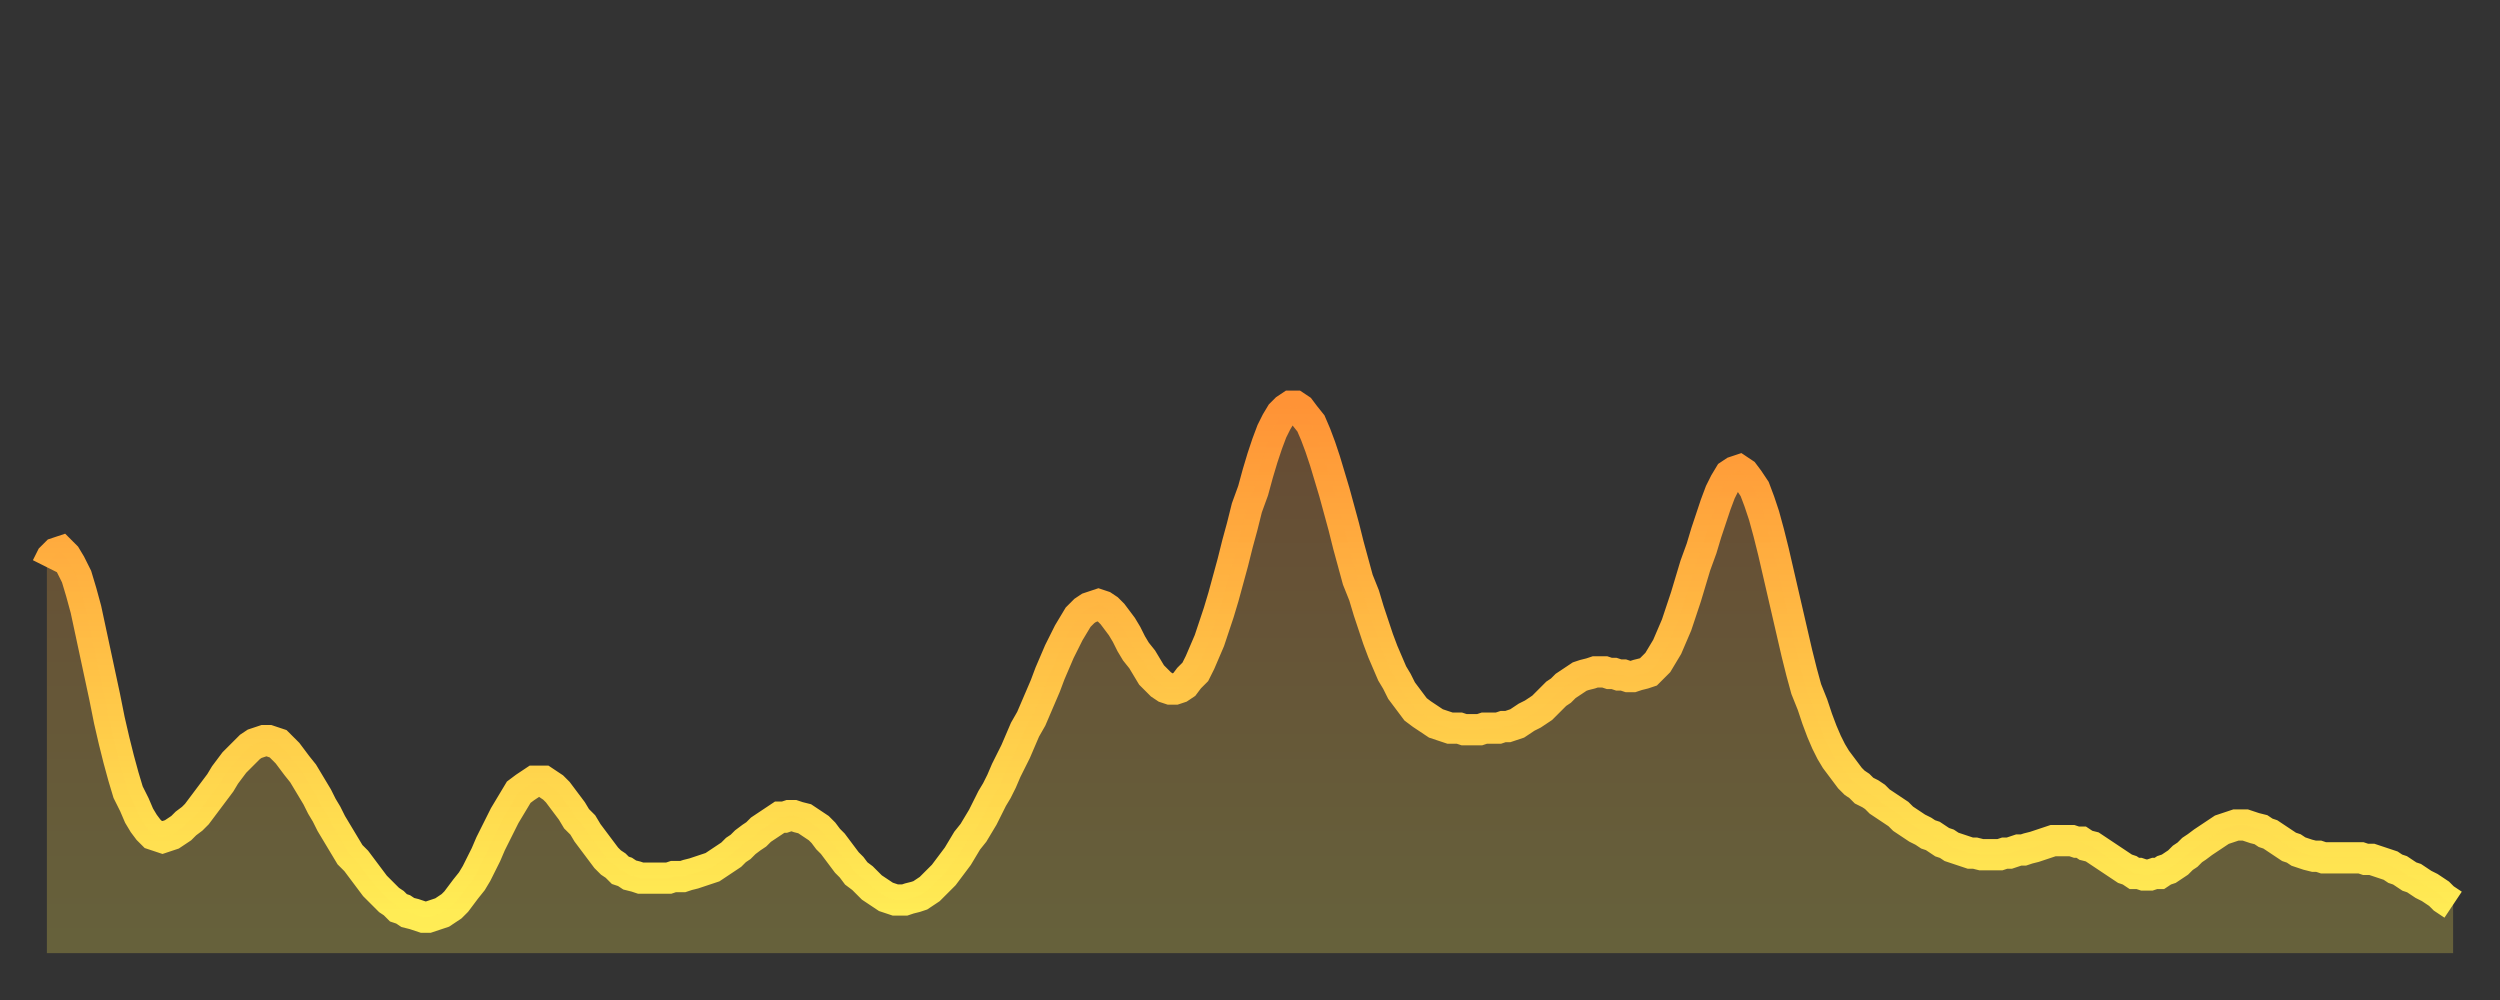
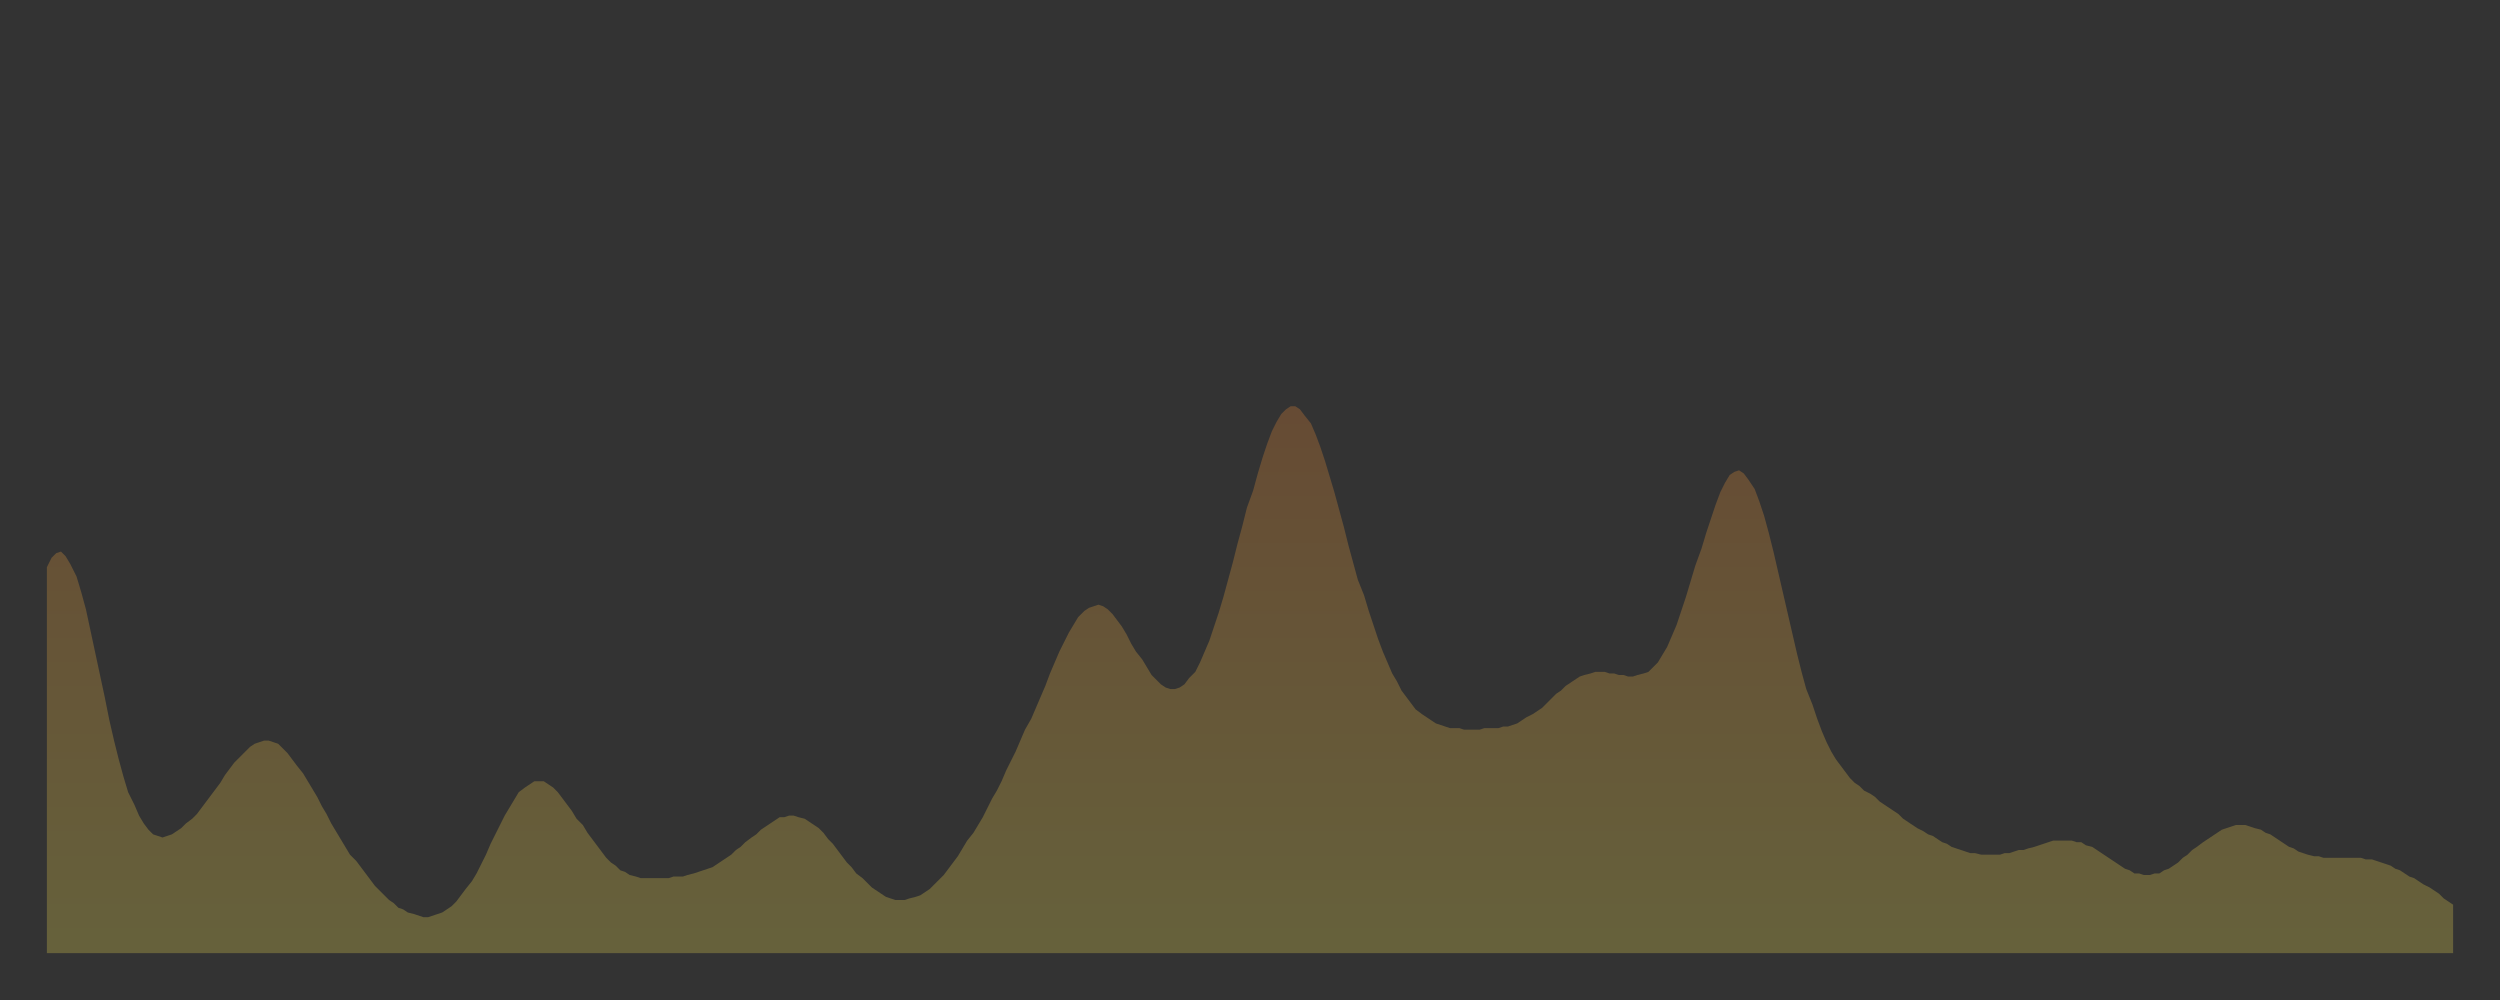
<svg xmlns="http://www.w3.org/2000/svg" baseProfile="full" height="64" version="1.1" width="160">
  <rect width="100%" height="100%" fill="#333333" stroke="none" />
  <defs>
    <linearGradient id="id267490" x1="0" x2="0" y1="0" y2="1">
      <stop offset="0%" stop-color="#ff9336" />
      <stop offset="50%" stop-color="#ffc146" />
      <stop offset="100%" stop-color="#ffee55" />
    </linearGradient>
  </defs>
  <g transform="translate(3,3)">
    <g>
-       <path d="M 0.0 33.3 0.3 32.7 0.6 32.4 0.9 32.3 1.2 32.6 1.5 33.1 1.9 33.9 2.2 34.9 2.5 36.0 2.8 37.4 3.1 38.8 3.4 40.2 3.7 41.6 4.0 43.1 4.3 44.4 4.6 45.6 4.9 46.7 5.2 47.7 5.6 48.5 5.9 49.2 6.2 49.7 6.5 50.1 6.8 50.4 7.1 50.5 7.4 50.6 7.7 50.5 8.0 50.4 8.3 50.2 8.6 50.0 8.9 49.7 9.3 49.4 9.6 49.1 9.9 48.7 10.2 48.3 10.5 47.9 10.8 47.5 11.1 47.1 11.4 46.6 11.7 46.2 12.0 45.8 12.3 45.5 12.7 45.1 13.0 44.8 13.3 44.6 13.6 44.5 13.9 44.4 14.2 44.4 14.5 44.5 14.8 44.6 15.1 44.9 15.4 45.2 15.7 45.6 16.0 46.0 16.4 46.5 16.7 47.0 17.0 47.5 17.3 48.0 17.6 48.6 17.9 49.1 18.2 49.7 18.5 50.2 18.8 50.7 19.1 51.2 19.4 51.7 19.8 52.1 20.1 52.5 20.4 52.9 20.7 53.3 21.0 53.7 21.3 54.0 21.6 54.3 21.9 54.6 22.2 54.8 22.5 55.1 22.8 55.2 23.1 55.4 23.5 55.5 23.8 55.6 24.1 55.7 24.4 55.7 24.7 55.6 25.0 55.5 25.3 55.4 25.6 55.2 25.9 55.0 26.2 54.7 26.5 54.3 26.8 53.9 27.2 53.4 27.5 52.9 27.8 52.3 28.1 51.7 28.4 51.0 28.7 50.4 29.0 49.8 29.3 49.2 29.6 48.7 29.9 48.2 30.2 47.7 30.6 47.4 30.9 47.2 31.2 47.0 31.5 47.0 31.8 47.0 32.1 47.2 32.4 47.4 32.7 47.7 33.0 48.1 33.3 48.5 33.6 48.9 33.9 49.4 34.3 49.8 34.6 50.3 34.9 50.7 35.2 51.1 35.5 51.5 35.8 51.9 36.1 52.2 36.4 52.4 36.7 52.7 37.0 52.8 37.3 53.0 37.7 53.1 38.0 53.2 38.3 53.2 38.6 53.2 38.9 53.2 39.2 53.2 39.5 53.2 39.8 53.2 40.1 53.1 40.4 53.1 40.7 53.1 41.0 53.0 41.4 52.9 41.7 52.8 42.0 52.7 42.3 52.6 42.6 52.5 42.9 52.3 43.2 52.1 43.5 51.9 43.8 51.7 44.1 51.4 44.4 51.2 44.7 50.9 45.1 50.6 45.4 50.4 45.7 50.1 46.0 49.9 46.3 49.7 46.6 49.5 46.9 49.3 47.2 49.3 47.5 49.2 47.8 49.2 48.1 49.3 48.5 49.4 48.8 49.6 49.1 49.8 49.4 50.0 49.7 50.3 50.0 50.7 50.3 51.0 50.6 51.4 50.9 51.8 51.2 52.2 51.5 52.5 51.8 52.9 52.2 53.2 52.5 53.5 52.8 53.8 53.1 54.0 53.4 54.2 53.7 54.4 54.0 54.5 54.3 54.6 54.6 54.6 54.9 54.6 55.2 54.5 55.6 54.4 55.9 54.3 56.2 54.1 56.5 53.9 56.8 53.6 57.1 53.3 57.4 53.0 57.7 52.6 58.0 52.2 58.3 51.8 58.6 51.3 58.9 50.8 59.3 50.3 59.6 49.8 59.9 49.3 60.2 48.7 60.5 48.1 60.8 47.6 61.1 47.0 61.4 46.3 61.7 45.7 62.0 45.1 62.3 44.4 62.6 43.7 63.0 43.0 63.3 42.3 63.6 41.6 63.9 40.9 64.2 40.1 64.5 39.4 64.8 38.7 65.1 38.1 65.4 37.5 65.7 37.0 66.0 36.5 66.4 36.1 66.7 35.9 67.0 35.8 67.3 35.7 67.6 35.8 67.9 36.0 68.2 36.3 68.5 36.7 68.8 37.1 69.1 37.6 69.4 38.2 69.7 38.7 70.1 39.2 70.4 39.7 70.7 40.2 71.0 40.5 71.3 40.8 71.6 41.0 71.9 41.1 72.2 41.1 72.5 41.0 72.8 40.8 73.1 40.4 73.5 40.0 73.8 39.4 74.1 38.7 74.4 38.0 74.7 37.1 75.0 36.2 75.3 35.2 75.6 34.1 75.9 33.0 76.2 31.8 76.5 30.7 76.8 29.5 77.2 28.4 77.5 27.3 77.8 26.3 78.1 25.4 78.4 24.6 78.7 24.0 79.0 23.5 79.3 23.2 79.6 23.0 79.9 23.0 80.2 23.2 80.5 23.6 80.9 24.1 81.2 24.8 81.5 25.6 81.8 26.5 82.1 27.5 82.4 28.5 82.7 29.6 83.0 30.7 83.3 31.9 83.6 33.0 83.9 34.1 84.3 35.1 84.6 36.1 84.9 37.0 85.2 37.9 85.5 38.7 85.8 39.4 86.1 40.1 86.4 40.6 86.7 41.2 87.0 41.6 87.3 42.0 87.6 42.4 88.0 42.7 88.3 42.9 88.6 43.1 88.9 43.3 89.2 43.4 89.5 43.5 89.8 43.6 90.1 43.6 90.4 43.6 90.7 43.7 91.0 43.7 91.4 43.7 91.7 43.7 92.0 43.6 92.3 43.6 92.6 43.6 92.9 43.6 93.2 43.5 93.5 43.5 93.8 43.4 94.1 43.3 94.4 43.1 94.7 42.9 95.1 42.7 95.4 42.5 95.7 42.3 96.0 42.0 96.3 41.7 96.6 41.4 96.9 41.2 97.2 40.9 97.5 40.7 97.8 40.5 98.1 40.3 98.4 40.2 98.8 40.1 99.1 40.0 99.4 40.0 99.7 40.0 100.0 40.1 100.3 40.1 100.6 40.2 100.9 40.2 101.2 40.3 101.5 40.3 101.8 40.2 102.2 40.1 102.5 40.0 102.8 39.7 103.1 39.4 103.4 38.9 103.7 38.4 104.0 37.7 104.3 37.0 104.6 36.1 104.9 35.2 105.2 34.2 105.5 33.2 105.9 32.1 106.2 31.1 106.5 30.2 106.8 29.3 107.1 28.5 107.4 27.9 107.7 27.4 108.0 27.2 108.3 27.1 108.6 27.3 108.9 27.7 109.3 28.3 109.6 29.1 109.9 30.0 110.2 31.1 110.5 32.3 110.8 33.6 111.1 34.9 111.4 36.2 111.7 37.5 112.0 38.8 112.3 40.0 112.6 41.1 113.0 42.1 113.3 43.0 113.6 43.8 113.9 44.5 114.2 45.1 114.5 45.6 114.8 46.0 115.1 46.4 115.4 46.8 115.7 47.1 116.0 47.3 116.3 47.6 116.7 47.8 117.0 48.0 117.3 48.3 117.6 48.5 117.9 48.7 118.2 48.9 118.5 49.1 118.8 49.4 119.1 49.6 119.4 49.8 119.7 50.0 120.1 50.2 120.4 50.4 120.7 50.5 121.0 50.7 121.3 50.9 121.6 51.0 121.9 51.2 122.2 51.3 122.5 51.4 122.8 51.5 123.1 51.6 123.4 51.6 123.8 51.7 124.1 51.7 124.4 51.7 124.7 51.7 125.0 51.7 125.3 51.6 125.6 51.6 125.9 51.5 126.2 51.4 126.5 51.4 126.8 51.3 127.2 51.2 127.5 51.1 127.8 51.0 128.1 50.9 128.4 50.8 128.7 50.8 129.0 50.8 129.3 50.8 129.6 50.8 129.9 50.9 130.2 50.9 130.5 51.1 130.9 51.2 131.2 51.4 131.5 51.6 131.8 51.8 132.1 52.0 132.4 52.2 132.7 52.4 133.0 52.6 133.3 52.7 133.6 52.9 133.9 52.9 134.2 53.0 134.6 53.0 134.9 52.9 135.2 52.9 135.5 52.7 135.8 52.6 136.1 52.4 136.4 52.2 136.7 51.9 137.0 51.7 137.3 51.4 137.6 51.2 138.0 50.9 138.3 50.7 138.6 50.5 138.9 50.3 139.2 50.1 139.5 50.0 139.8 49.9 140.1 49.8 140.4 49.8 140.7 49.8 141.0 49.9 141.3 50.0 141.7 50.1 142.0 50.3 142.3 50.4 142.6 50.6 142.9 50.8 143.2 51.0 143.5 51.2 143.8 51.3 144.1 51.5 144.4 51.6 144.7 51.7 145.1 51.8 145.4 51.8 145.7 51.9 146.0 51.9 146.3 51.9 146.6 51.9 146.9 51.9 147.2 51.9 147.5 51.9 147.8 51.9 148.1 51.9 148.4 52.0 148.8 52.0 149.1 52.1 149.4 52.2 149.7 52.3 150.0 52.4 150.3 52.6 150.6 52.7 150.9 52.9 151.2 53.1 151.5 53.2 151.8 53.4 152.1 53.6 152.5 53.8 152.8 54.0 153.1 54.2 153.4 54.5 153.7 54.7 154.0 54.9" fill="none" id="graph-curve" opacity="1" stroke="url(#id267490)" stroke-width="2" />
      <path d="M 0 58 L 0.0 33.3 0.3 32.7 0.6 32.4 0.9 32.3 1.2 32.6 1.5 33.1 1.9 33.9 2.2 34.9 2.5 36.0 2.8 37.4 3.1 38.8 3.4 40.2 3.7 41.6 4.0 43.1 4.3 44.4 4.6 45.6 4.9 46.7 5.2 47.7 5.6 48.5 5.9 49.2 6.2 49.7 6.5 50.1 6.8 50.4 7.1 50.5 7.4 50.6 7.7 50.5 8.0 50.4 8.3 50.2 8.6 50.0 8.9 49.7 9.3 49.4 9.6 49.1 9.9 48.7 10.2 48.3 10.5 47.9 10.8 47.5 11.1 47.1 11.4 46.6 11.7 46.2 12.0 45.8 12.3 45.5 12.7 45.1 13.0 44.8 13.3 44.6 13.6 44.5 13.9 44.4 14.2 44.4 14.5 44.5 14.8 44.6 15.1 44.9 15.4 45.2 15.7 45.6 16.0 46.0 16.4 46.5 16.7 47.0 17.0 47.5 17.3 48.0 17.6 48.6 17.9 49.1 18.2 49.7 18.5 50.2 18.8 50.7 19.1 51.2 19.4 51.7 19.8 52.1 20.1 52.5 20.4 52.9 20.7 53.3 21.0 53.7 21.3 54.0 21.6 54.3 21.9 54.6 22.2 54.8 22.5 55.1 22.8 55.2 23.1 55.4 23.5 55.5 23.8 55.6 24.1 55.7 24.4 55.7 24.7 55.6 25.0 55.5 25.3 55.4 25.6 55.2 25.9 55.0 26.2 54.7 26.5 54.3 26.8 53.9 27.2 53.4 27.5 52.9 27.8 52.3 28.1 51.7 28.4 51.0 28.7 50.4 29.0 49.8 29.3 49.2 29.6 48.7 29.9 48.2 30.2 47.7 30.6 47.4 30.9 47.2 31.2 47.0 31.5 47.0 31.8 47.0 32.1 47.2 32.4 47.4 32.7 47.7 33.0 48.1 33.3 48.5 33.6 48.9 33.9 49.4 34.3 49.8 34.6 50.3 34.9 50.7 35.2 51.1 35.5 51.5 35.8 51.9 36.1 52.2 36.4 52.4 36.7 52.7 37.0 52.8 37.3 53.0 37.7 53.1 38.0 53.2 38.3 53.2 38.6 53.2 38.9 53.2 39.2 53.2 39.5 53.2 39.8 53.2 40.1 53.1 40.4 53.1 40.7 53.1 41.0 53.0 41.4 52.9 41.7 52.8 42.0 52.7 42.3 52.6 42.6 52.5 42.9 52.3 43.2 52.1 43.5 51.9 43.8 51.7 44.1 51.4 44.4 51.2 44.7 50.9 45.1 50.6 45.4 50.4 45.7 50.1 46.0 49.9 46.3 49.7 46.6 49.5 46.9 49.3 47.2 49.3 47.5 49.2 47.8 49.2 48.1 49.3 48.5 49.4 48.8 49.6 49.1 49.8 49.4 50.0 49.7 50.3 50.0 50.7 50.3 51.0 50.6 51.4 50.9 51.8 51.2 52.2 51.5 52.5 51.8 52.9 52.2 53.2 52.5 53.5 52.8 53.8 53.1 54.0 53.4 54.2 53.7 54.4 54.0 54.5 54.3 54.6 54.6 54.6 54.9 54.6 55.2 54.5 55.6 54.4 55.9 54.3 56.2 54.1 56.5 53.9 56.8 53.6 57.1 53.3 57.4 53.0 57.7 52.6 58.0 52.2 58.3 51.8 58.6 51.3 58.9 50.8 59.3 50.3 59.6 49.8 59.9 49.3 60.2 48.7 60.5 48.1 60.8 47.6 61.1 47.0 61.4 46.3 61.7 45.7 62.0 45.1 62.3 44.4 62.6 43.7 63.0 43.0 63.3 42.3 63.6 41.6 63.9 40.9 64.2 40.1 64.5 39.4 64.8 38.7 65.1 38.1 65.4 37.5 65.7 37.0 66.0 36.5 66.4 36.1 66.7 35.9 67.0 35.8 67.3 35.7 67.6 35.8 67.9 36.0 68.2 36.3 68.5 36.7 68.8 37.1 69.1 37.6 69.4 38.2 69.7 38.7 70.1 39.2 70.4 39.7 70.7 40.2 71.0 40.5 71.3 40.8 71.6 41.0 71.9 41.1 72.2 41.1 72.5 41.0 72.8 40.8 73.1 40.4 73.5 40.0 73.8 39.4 74.1 38.7 74.4 38.0 74.7 37.1 75.0 36.2 75.3 35.2 75.6 34.1 75.9 33.0 76.2 31.8 76.5 30.7 76.8 29.5 77.2 28.4 77.5 27.3 77.8 26.3 78.1 25.4 78.4 24.6 78.7 24.0 79.0 23.5 79.3 23.2 79.6 23.0 79.9 23.0 80.2 23.2 80.5 23.6 80.9 24.1 81.2 24.8 81.5 25.6 81.8 26.5 82.1 27.5 82.4 28.5 82.7 29.6 83.0 30.7 83.3 31.9 83.6 33.0 83.9 34.1 84.3 35.1 84.6 36.1 84.9 37.0 85.2 37.9 85.5 38.7 85.8 39.4 86.1 40.1 86.4 40.6 86.7 41.2 87.0 41.6 87.3 42.0 87.6 42.4 88.0 42.7 88.3 42.9 88.6 43.1 88.9 43.3 89.2 43.4 89.5 43.5 89.8 43.6 90.1 43.6 90.4 43.6 90.7 43.7 91.0 43.7 91.4 43.7 91.7 43.7 92.0 43.6 92.3 43.6 92.6 43.6 92.9 43.6 93.2 43.5 93.5 43.5 93.8 43.4 94.1 43.3 94.4 43.1 94.7 42.9 95.1 42.7 95.4 42.5 95.7 42.3 96.0 42.0 96.3 41.7 96.6 41.4 96.9 41.2 97.2 40.9 97.5 40.7 97.8 40.5 98.1 40.3 98.4 40.2 98.8 40.1 99.1 40.0 99.4 40.0 99.7 40.0 100.0 40.1 100.3 40.1 100.6 40.2 100.9 40.2 101.2 40.3 101.5 40.3 101.8 40.2 102.2 40.1 102.5 40.0 102.8 39.7 103.1 39.4 103.4 38.9 103.7 38.4 104.0 37.7 104.3 37.0 104.6 36.1 104.9 35.2 105.2 34.2 105.5 33.2 105.9 32.1 106.2 31.1 106.5 30.2 106.8 29.3 107.1 28.5 107.4 27.9 107.7 27.4 108.0 27.2 108.3 27.1 108.6 27.3 108.9 27.7 109.3 28.3 109.6 29.1 109.9 30.0 110.2 31.1 110.5 32.3 110.8 33.6 111.1 34.9 111.4 36.2 111.7 37.5 112.0 38.8 112.3 40.0 112.6 41.1 113.0 42.1 113.3 43.0 113.6 43.8 113.9 44.5 114.2 45.1 114.5 45.6 114.8 46.0 115.1 46.4 115.4 46.8 115.7 47.1 116.0 47.3 116.3 47.6 116.7 47.8 117.0 48.0 117.3 48.3 117.6 48.5 117.9 48.7 118.2 48.9 118.5 49.1 118.8 49.4 119.1 49.6 119.4 49.8 119.7 50.0 120.1 50.2 120.4 50.4 120.7 50.5 121.0 50.7 121.3 50.9 121.6 51.0 121.9 51.2 122.2 51.3 122.5 51.4 122.8 51.5 123.1 51.6 123.4 51.6 123.8 51.7 124.1 51.7 124.4 51.7 124.7 51.7 125.0 51.7 125.3 51.6 125.6 51.6 125.9 51.5 126.2 51.4 126.5 51.4 126.8 51.3 127.2 51.2 127.5 51.1 127.8 51.0 128.1 50.9 128.4 50.8 128.7 50.8 129.0 50.8 129.3 50.8 129.6 50.8 129.9 50.9 130.2 50.9 130.5 51.1 130.9 51.2 131.2 51.4 131.5 51.6 131.8 51.8 132.1 52.0 132.4 52.2 132.7 52.4 133.0 52.6 133.3 52.7 133.6 52.9 133.9 52.9 134.2 53.0 134.6 53.0 134.9 52.9 135.2 52.9 135.5 52.7 135.8 52.6 136.1 52.4 136.4 52.2 136.7 51.9 137.0 51.7 137.3 51.4 137.6 51.2 138.0 50.9 138.3 50.7 138.6 50.5 138.9 50.3 139.2 50.1 139.5 50.0 139.8 49.9 140.1 49.8 140.4 49.8 140.7 49.8 141.0 49.9 141.3 50.0 141.7 50.1 142.0 50.3 142.3 50.4 142.6 50.6 142.9 50.8 143.2 51.0 143.5 51.2 143.8 51.3 144.1 51.5 144.4 51.6 144.7 51.7 145.1 51.8 145.4 51.8 145.7 51.9 146.0 51.9 146.3 51.9 146.6 51.9 146.9 51.9 147.2 51.9 147.5 51.9 147.8 51.9 148.1 51.9 148.4 52.0 148.8 52.0 149.1 52.1 149.4 52.2 149.7 52.3 150.0 52.4 150.3 52.6 150.6 52.7 150.9 52.9 151.2 53.1 151.5 53.2 151.8 53.4 152.1 53.6 152.5 53.8 152.8 54.0 153.1 54.2 153.4 54.5 153.7 54.7 154.0 54.9 154 58" fill="url(#id267490)" fill-opacity=".25" id="graph-shadow" />
    </g>
  </g>
</svg>